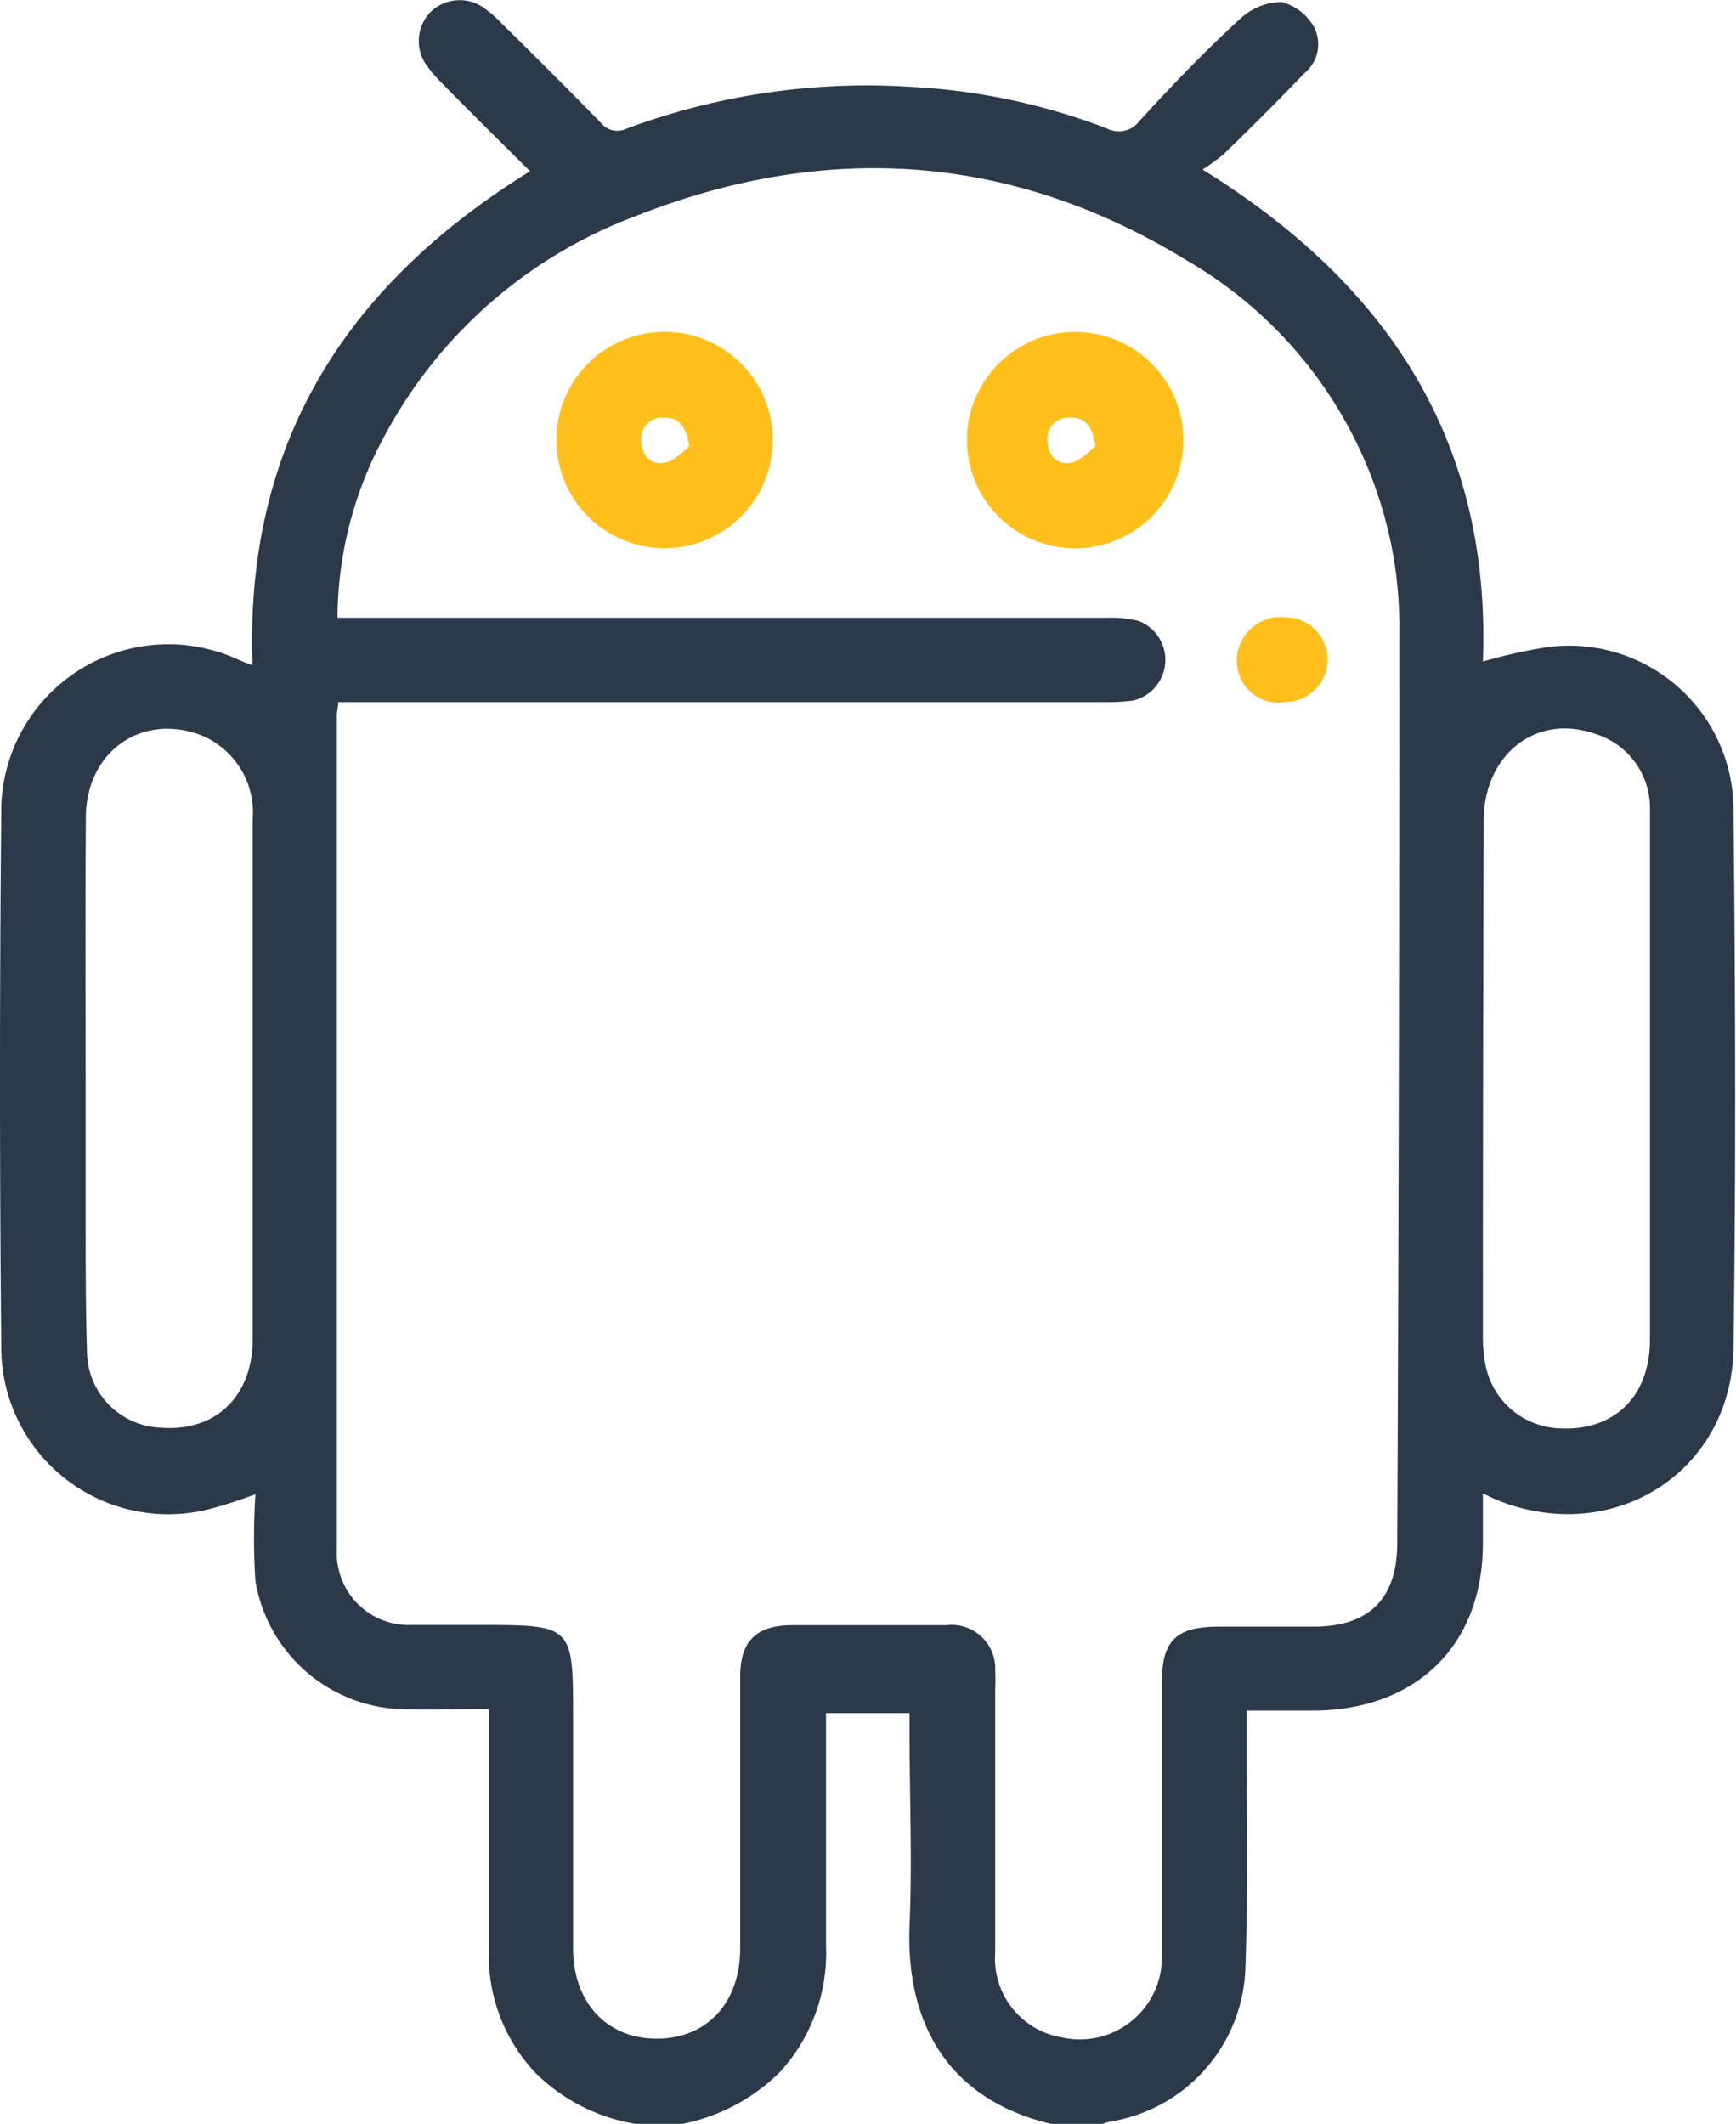
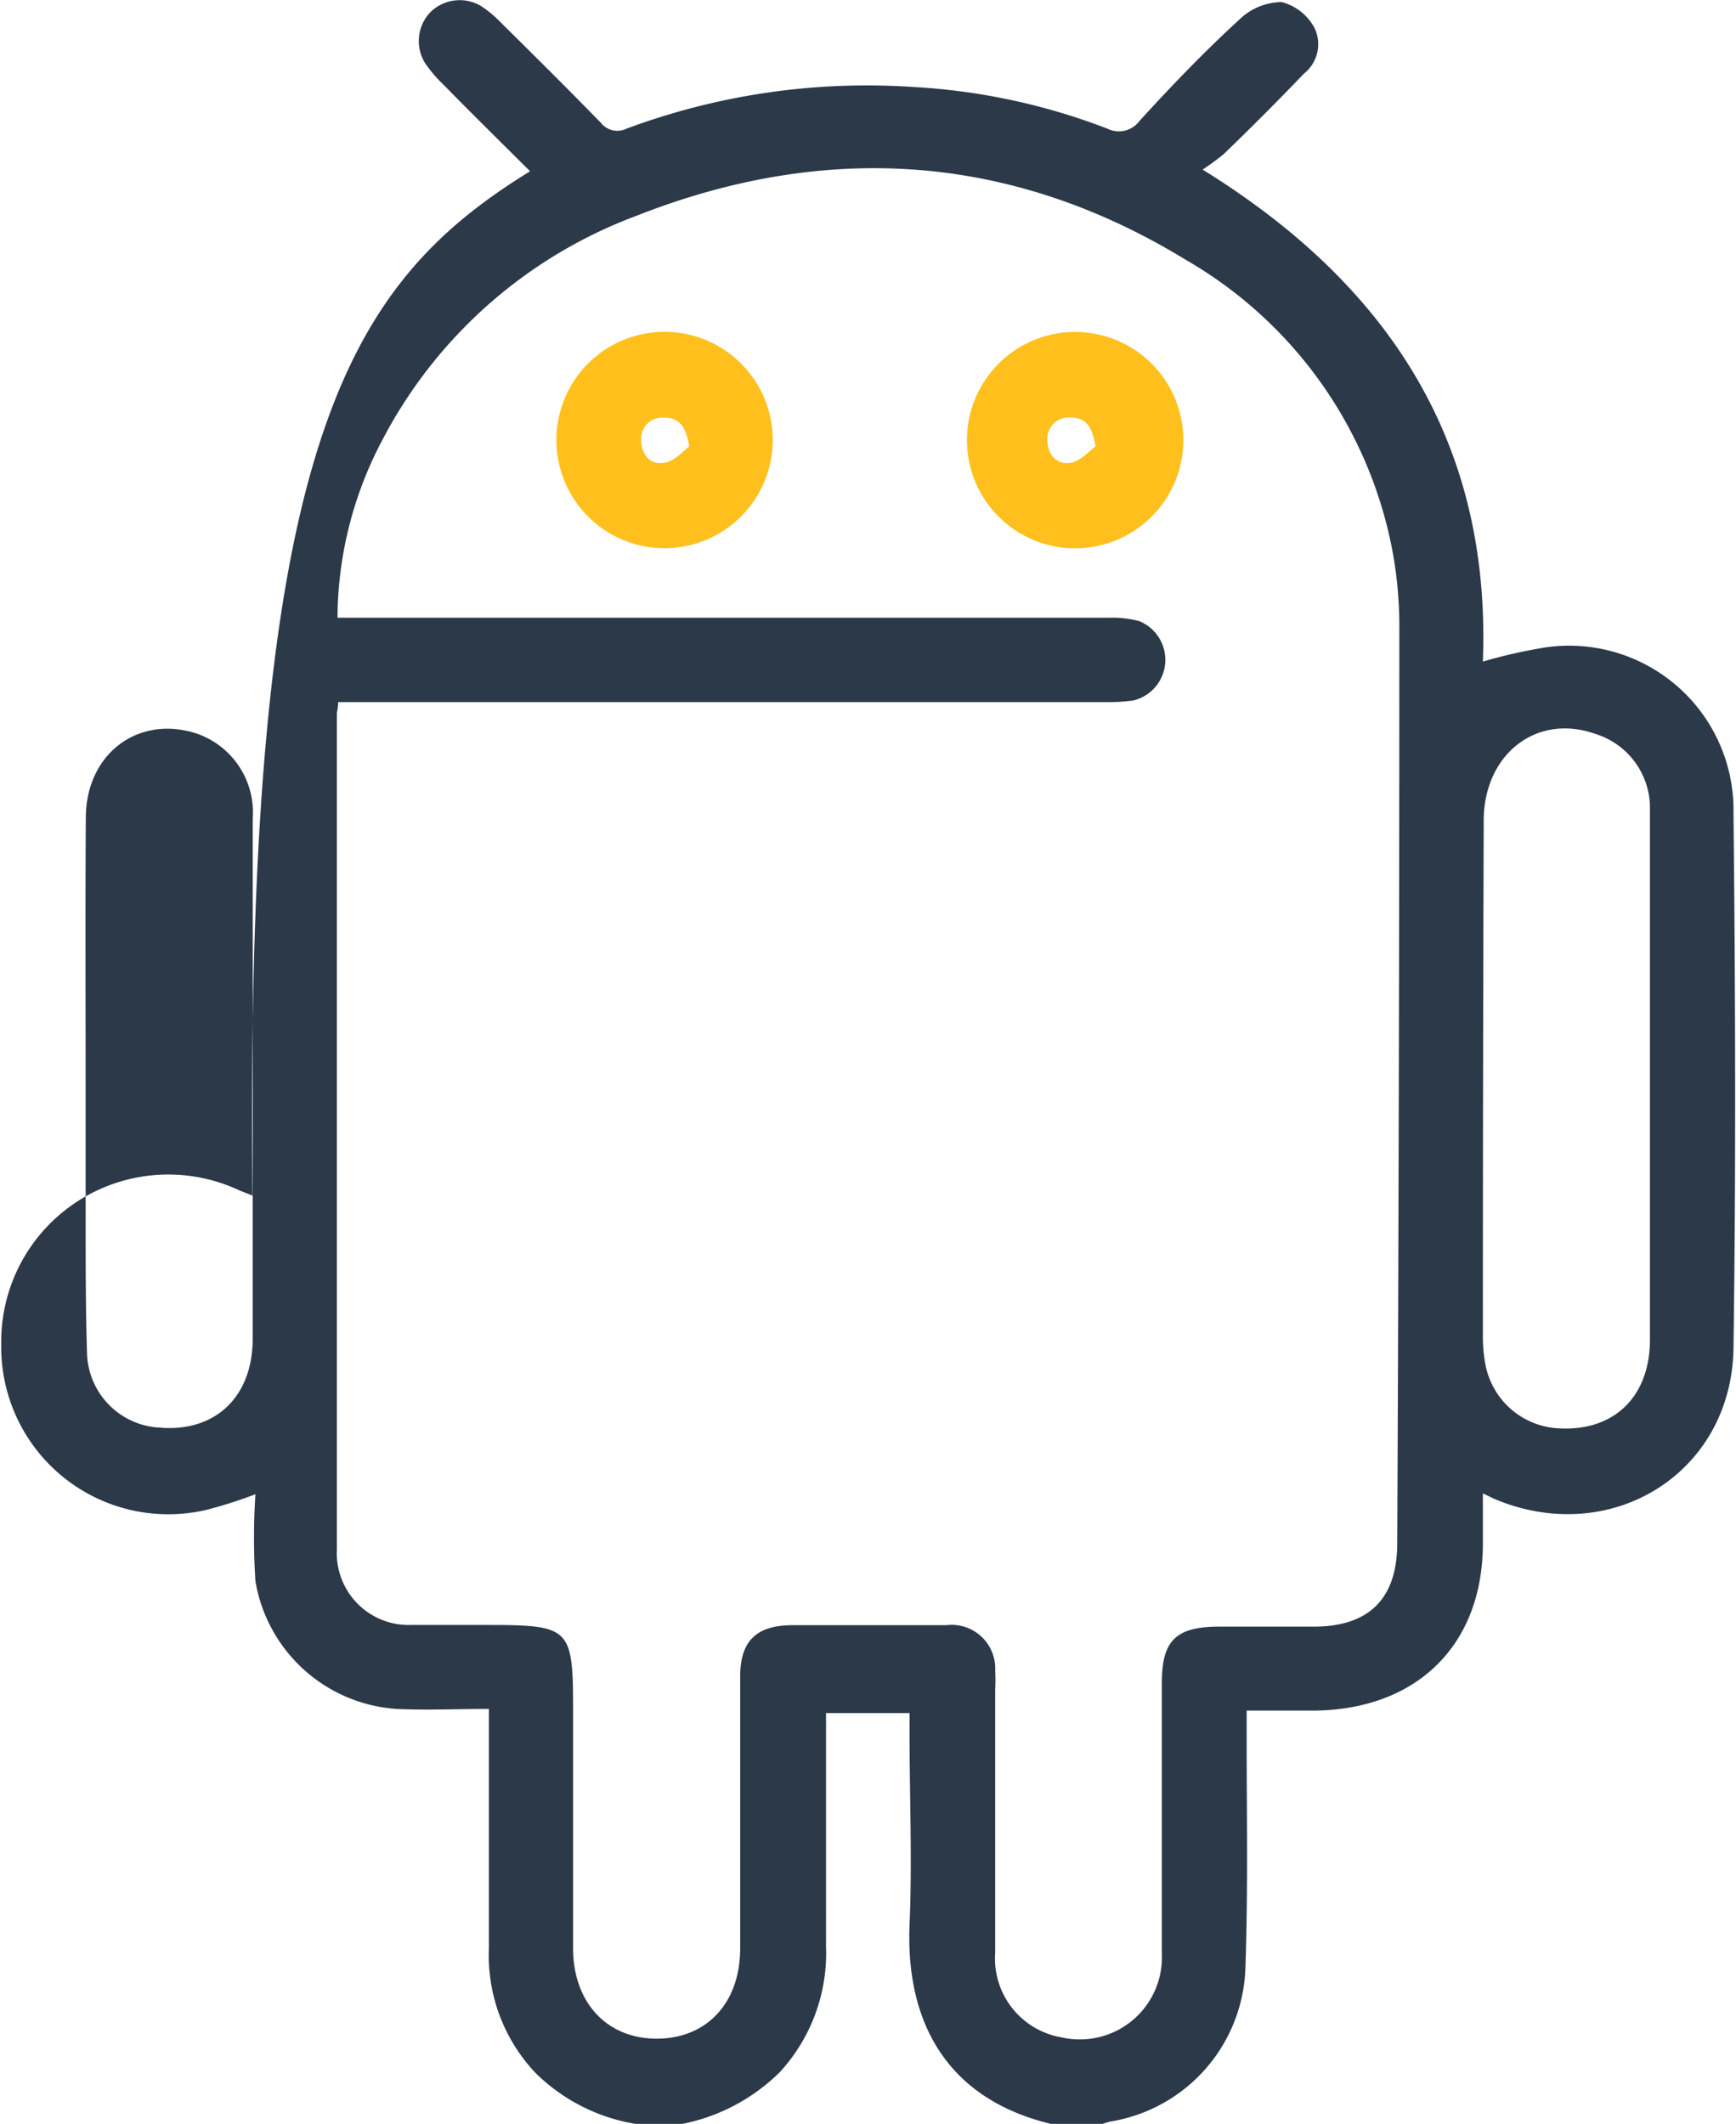
<svg xmlns="http://www.w3.org/2000/svg" viewBox="0 0 83.12 101.7">
  <g id="Layer_2" data-name="Layer 2">
    <g id="Layer_1-2" data-name="Layer 1">
-       <path d="M30.43,101.7a8.85,8.85,0,0,1-4.78-2.43,8.18,8.18,0,0,1-2.24-6c0-3.41,0-6.82,0-10.23V81.83c-1.55,0-3,.07-4.43,0a7.35,7.35,0,0,1-6.75-6.12,31.9,31.9,0,0,1,0-4.16,22.34,22.34,0,0,1-2.31.74A8,8,0,0,1,.06,64.39Q-.06,51.69.06,39a8,8,0,0,1,11.4-7.39l.63.25C11.7,21.23,16.58,13.64,25.38,8.2,23.94,6.77,22.55,5.4,21.18,4a6,6,0,0,1-.84-1A2,2,0,0,1,20.61.58,2,2,0,0,1,23,.27a5.25,5.25,0,0,1,1,.83c1.6,1.58,3.2,3.17,4.77,4.78A1,1,0,0,0,30,6.16a33,33,0,0,1,13.64-2,30.5,30.5,0,0,1,9.38,2,1.23,1.23,0,0,0,1.54-.37C56.1,4.1,57.69,2.45,59.37.91a2.94,2.94,0,0,1,2-.81,2.5,2.5,0,0,1,1.58,1.26,1.8,1.8,0,0,1-.51,2.16q-1.92,2-3.86,3.87a11.83,11.83,0,0,1-1,.73C66.5,13.64,71.4,21.19,71,31.68A24.44,24.44,0,0,1,74,31a7.87,7.87,0,0,1,9,7.92c.09,8.54.12,17.08,0,25.62-.08,6-5.85,9.57-11.41,7.25L71,71.51c0,.86,0,1.63,0,2.4,0,4.83-3.12,7.92-8,8H59.69c0,.44,0,.82,0,1.2,0,3.71.07,7.42-.06,11.13a7.7,7.7,0,0,1-6.48,7.35,4.26,4.26,0,0,0-.47.15H50.49c-5-1.13-7.14-4.73-6.94-9.58.13-3,0-6.09,0-9.13,0-.35,0-.7,0-1h-4V93.21a8.42,8.42,0,0,1-2.2,6,9.16,9.16,0,0,1-4.73,2.5ZM16.19,33.63c0,.3-.06.43-.06.56q0,20,0,40a3.44,3.44,0,0,0,3.53,3.62c1.16,0,2.32,0,3.48,0,4.23,0,4.3.07,4.3,4.25,0,3.75,0,7.49,0,11.23,0,2.6,1.62,4.33,4,4.33s4-1.69,4-4.33,0-5.23,0-7.84c0-1.73,0-3.45,0-5.17s.79-2.46,2.52-2.46c2.45,0,4.9,0,7.35,0A2.09,2.09,0,0,1,47.65,80a8.77,8.77,0,0,1,0,.89c0,4.2,0,8.41,0,12.61a3.83,3.83,0,0,0,3.19,4.06,3.93,3.93,0,0,0,4.79-4c0-4.34,0-8.67,0-13,0-2,.68-2.66,2.7-2.67h4.57c2.68,0,4-1.37,4-4Q67,52,67,30.21a20.19,20.19,0,0,0-.28-3.56,20.48,20.48,0,0,0-9.93-14.2c-8.38-5.13-17.28-5.69-26.36-2.1A22.63,22.63,0,0,0,18.27,21.14a18.32,18.32,0,0,0-2.11,8.44H53.07a5.14,5.14,0,0,1,1.47.16,2,2,0,0,1-.27,3.8,9.05,9.05,0,0,1-1.38.08H16.19ZM4.1,51.69v6.65c0,2.19,0,4.37.07,6.55a3.67,3.67,0,0,0,3.46,3.47c2.65.23,4.45-1.44,4.47-4.22,0-4.44,0-8.87,0-13.3,0-3.88,0-7.75,0-11.62a4,4,0,0,0-2.67-4.09c-2.8-.92-5.3.95-5.32,4C4.08,43.35,4.1,47.52,4.1,51.69ZM79,51.74V47.27c0-2.85,0-5.69,0-8.54a3.71,3.71,0,0,0-2.62-3.59c-2.84-1-5.33,1-5.34,4.14Q71,51.64,71,64a7.09,7.09,0,0,0,.13,1.38,3.76,3.76,0,0,0,3.3,3C77.14,68.63,79,67,79,64.14,79,60,79,55.87,79,51.74Z" style="fill:#2b3949" />
+       <path d="M30.43,101.7a8.85,8.85,0,0,1-4.78-2.43,8.18,8.18,0,0,1-2.24-6c0-3.41,0-6.82,0-10.23V81.83c-1.55,0-3,.07-4.43,0a7.35,7.35,0,0,1-6.75-6.12,31.9,31.9,0,0,1,0-4.16,22.34,22.34,0,0,1-2.31.74A8,8,0,0,1,.06,64.39a8,8,0,0,1,11.4-7.39l.63.25C11.7,21.23,16.58,13.64,25.38,8.2,23.94,6.77,22.55,5.4,21.18,4a6,6,0,0,1-.84-1A2,2,0,0,1,20.61.58,2,2,0,0,1,23,.27a5.25,5.25,0,0,1,1,.83c1.6,1.58,3.2,3.17,4.77,4.78A1,1,0,0,0,30,6.16a33,33,0,0,1,13.64-2,30.5,30.5,0,0,1,9.38,2,1.23,1.23,0,0,0,1.54-.37C56.1,4.1,57.69,2.45,59.37.91a2.94,2.94,0,0,1,2-.81,2.5,2.5,0,0,1,1.58,1.26,1.8,1.8,0,0,1-.51,2.16q-1.92,2-3.86,3.87a11.83,11.83,0,0,1-1,.73C66.5,13.64,71.4,21.19,71,31.68A24.44,24.44,0,0,1,74,31a7.87,7.87,0,0,1,9,7.92c.09,8.54.12,17.08,0,25.62-.08,6-5.85,9.57-11.41,7.25L71,71.51c0,.86,0,1.63,0,2.4,0,4.83-3.12,7.92-8,8H59.69c0,.44,0,.82,0,1.2,0,3.71.07,7.42-.06,11.13a7.7,7.7,0,0,1-6.48,7.35,4.26,4.26,0,0,0-.47.15H50.49c-5-1.13-7.14-4.73-6.94-9.58.13-3,0-6.09,0-9.13,0-.35,0-.7,0-1h-4V93.21a8.42,8.42,0,0,1-2.2,6,9.16,9.16,0,0,1-4.73,2.5ZM16.19,33.63c0,.3-.06.43-.06.56q0,20,0,40a3.44,3.44,0,0,0,3.53,3.62c1.16,0,2.32,0,3.48,0,4.23,0,4.3.07,4.3,4.25,0,3.75,0,7.49,0,11.23,0,2.6,1.62,4.33,4,4.33s4-1.69,4-4.33,0-5.23,0-7.84c0-1.73,0-3.45,0-5.17s.79-2.46,2.52-2.46c2.45,0,4.9,0,7.35,0A2.09,2.09,0,0,1,47.65,80a8.77,8.77,0,0,1,0,.89c0,4.2,0,8.41,0,12.61a3.83,3.83,0,0,0,3.19,4.06,3.93,3.93,0,0,0,4.79-4c0-4.34,0-8.67,0-13,0-2,.68-2.66,2.7-2.67h4.57c2.68,0,4-1.37,4-4Q67,52,67,30.21a20.19,20.19,0,0,0-.28-3.56,20.48,20.48,0,0,0-9.93-14.2c-8.38-5.13-17.28-5.69-26.36-2.1A22.63,22.63,0,0,0,18.27,21.14a18.32,18.32,0,0,0-2.11,8.44H53.07a5.14,5.14,0,0,1,1.47.16,2,2,0,0,1-.27,3.8,9.05,9.05,0,0,1-1.38.08H16.19ZM4.1,51.69v6.65c0,2.19,0,4.37.07,6.55a3.67,3.67,0,0,0,3.46,3.47c2.65.23,4.45-1.44,4.47-4.22,0-4.44,0-8.87,0-13.3,0-3.88,0-7.75,0-11.62a4,4,0,0,0-2.67-4.09c-2.8-.92-5.3.95-5.32,4C4.08,43.35,4.1,47.52,4.1,51.69ZM79,51.74V47.27c0-2.85,0-5.69,0-8.54a3.71,3.71,0,0,0-2.62-3.59c-2.84-1-5.33,1-5.34,4.14Q71,51.64,71,64a7.09,7.09,0,0,0,.13,1.38,3.76,3.76,0,0,0,3.3,3C77.14,68.63,79,67,79,64.14,79,60,79,55.87,79,51.74Z" style="fill:#2b3949" />
      <path d="M31.87,26.25A5.18,5.18,0,1,1,37,21.05,5.19,5.19,0,0,1,31.87,26.25ZM33,21.37c-.16-1-.52-1.39-1.24-1.37a1,1,0,0,0-1.06,1.06c0,.69.42,1.22,1.1,1.1C32.3,22.09,32.71,21.6,33,21.37Z" style="fill:#ffc01d" />
      <path d="M51.25,26.25a5.18,5.18,0,0,1,0-10.35,5.18,5.18,0,1,1,0,10.35Zm1.2-4.87c-.14-1-.51-1.41-1.22-1.38a1,1,0,0,0-1.08,1.06c0,.69.43,1.21,1.11,1.1C51.73,22.09,52.13,21.61,52.45,21.38Z" style="fill:#ffc01d" />
-       <path d="M61.49,33.63a2,2,0,0,1-2.27-2.07,2.1,2.1,0,0,1,2.37-2,2,2,0,1,1-.1,4.05Z" style="fill:#ffc01d" />
    </g>
  </g>
</svg>